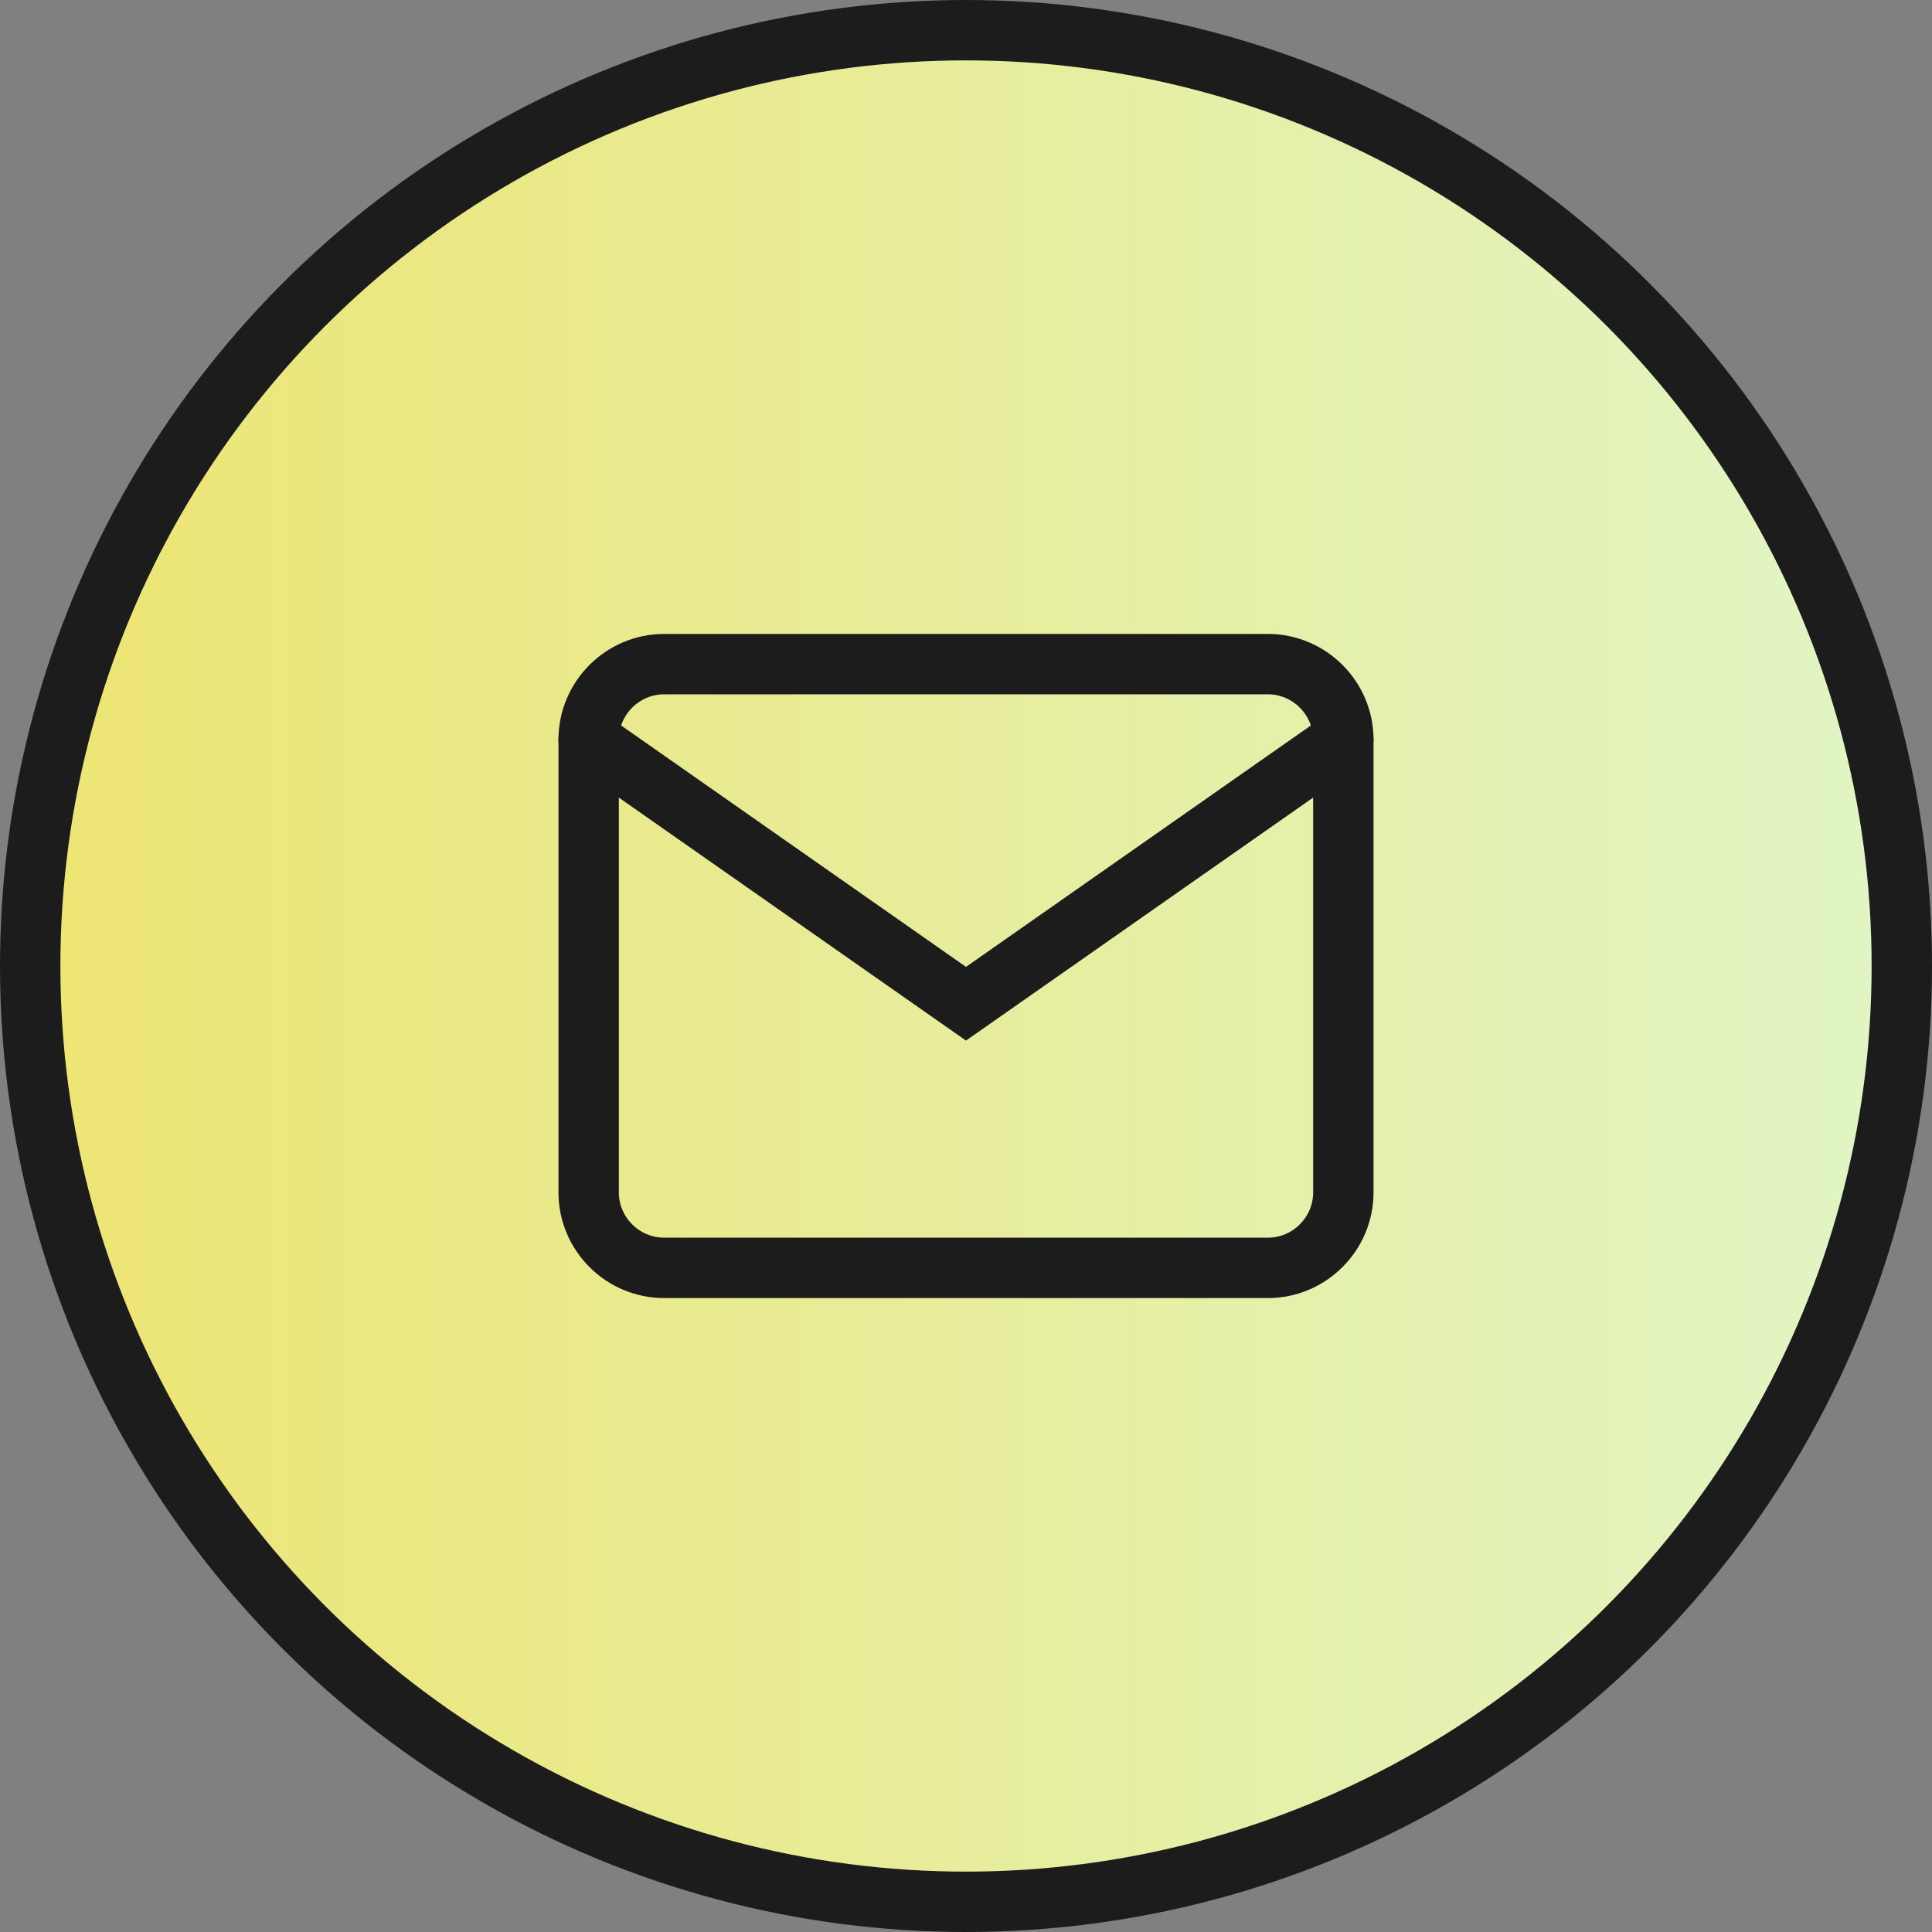
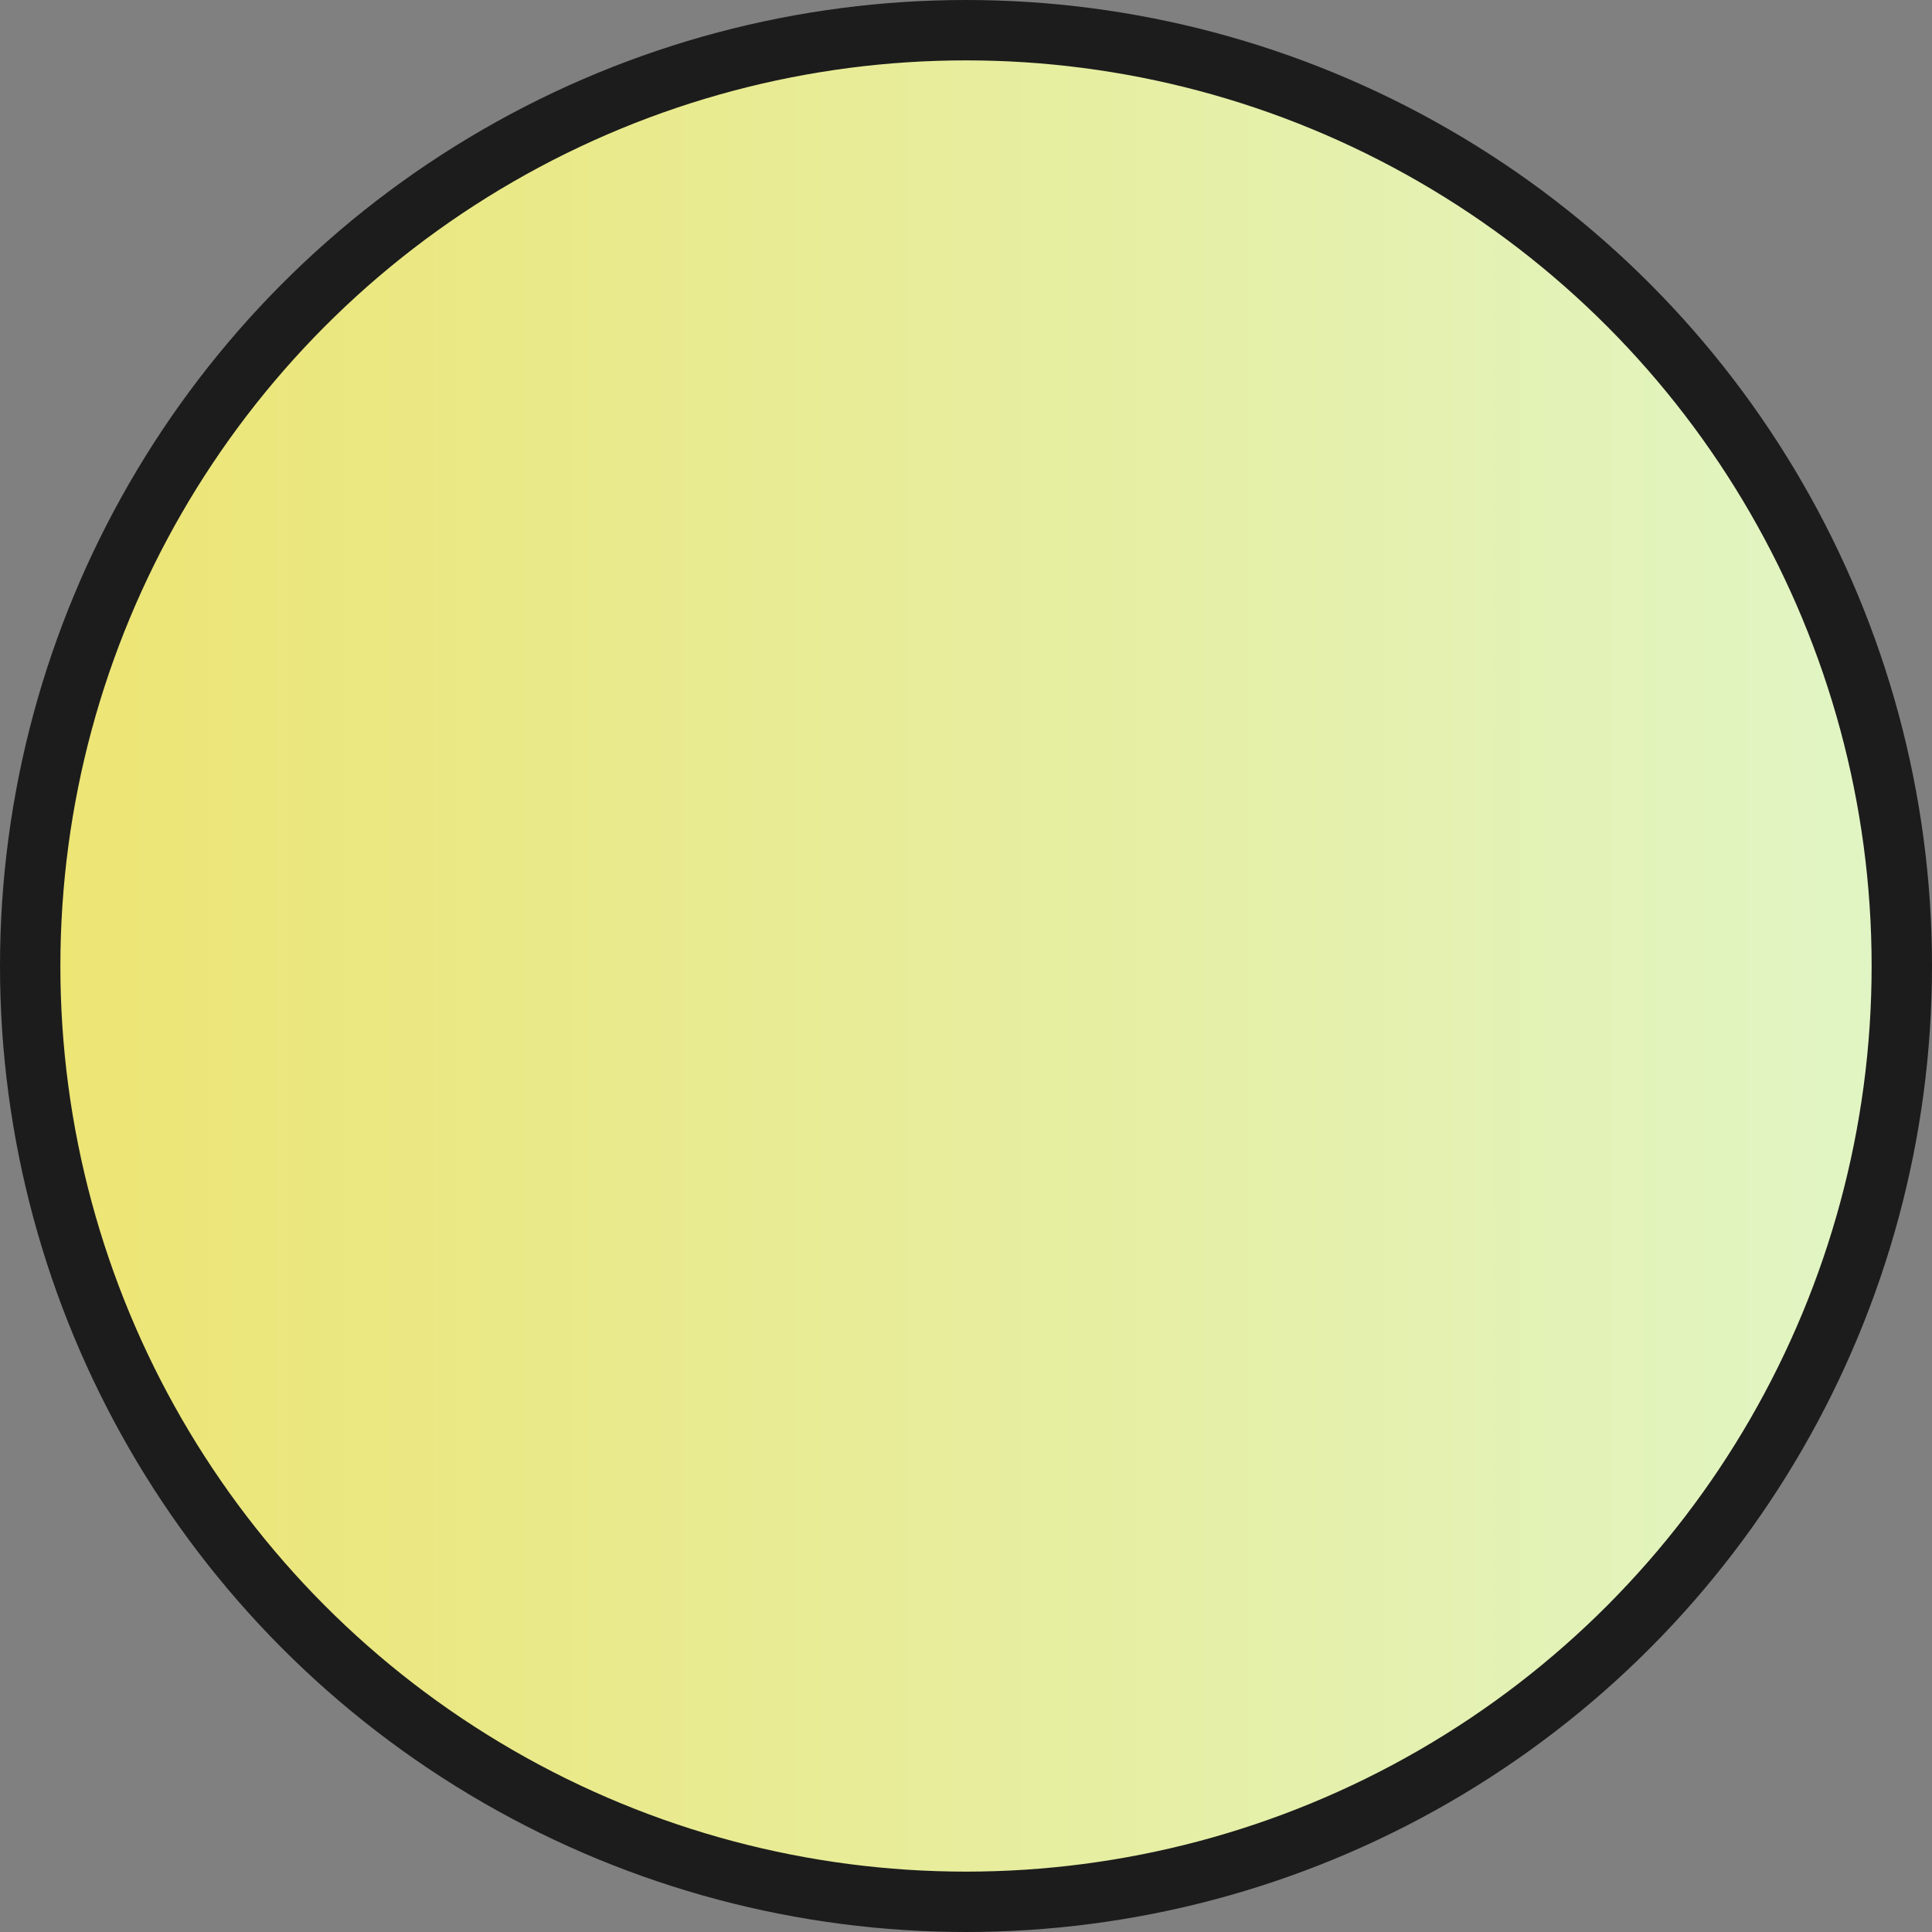
<svg xmlns="http://www.w3.org/2000/svg" width="64" height="64" viewBox="0 0 64 64" fill="none">
  <rect x="0" y="0" width="64" height="64" fill="#808080" stroke="none" />
  <circle cx="32" cy="32" r="31" fill="url(#paint0_linear_414_395)" stroke="#1C1C1C" stroke-width="2" />
-   <path d="M22 22H42C43.375 22 44.5 23.125 44.5 24.5V39.5C44.5 40.875 43.375 42 42 42H22C20.625 42 19.5 40.875 19.5 39.5V24.5C19.5 23.125 20.625 22 22 22Z" stroke="#1C1C1C" stroke-width="2" stroke-linecap="round" strokeLinejoin="round" />
-   <path d="M44.5 24.5L32 33.25L19.5 24.5" stroke="#1C1C1C" stroke-width="2" stroke-linecap="round" strokeLinejoin="round" />
  <defs>
    <linearGradient id="paint0_linear_414_395" x1="2" y1="32" x2="62" y2="32" gradientUnits="userSpaceOnUse">
      <stop stop-color="#EDE574" />
      <stop offset="1" stop-color="#E1F5C4" />
    </linearGradient>
  </defs>
</svg>